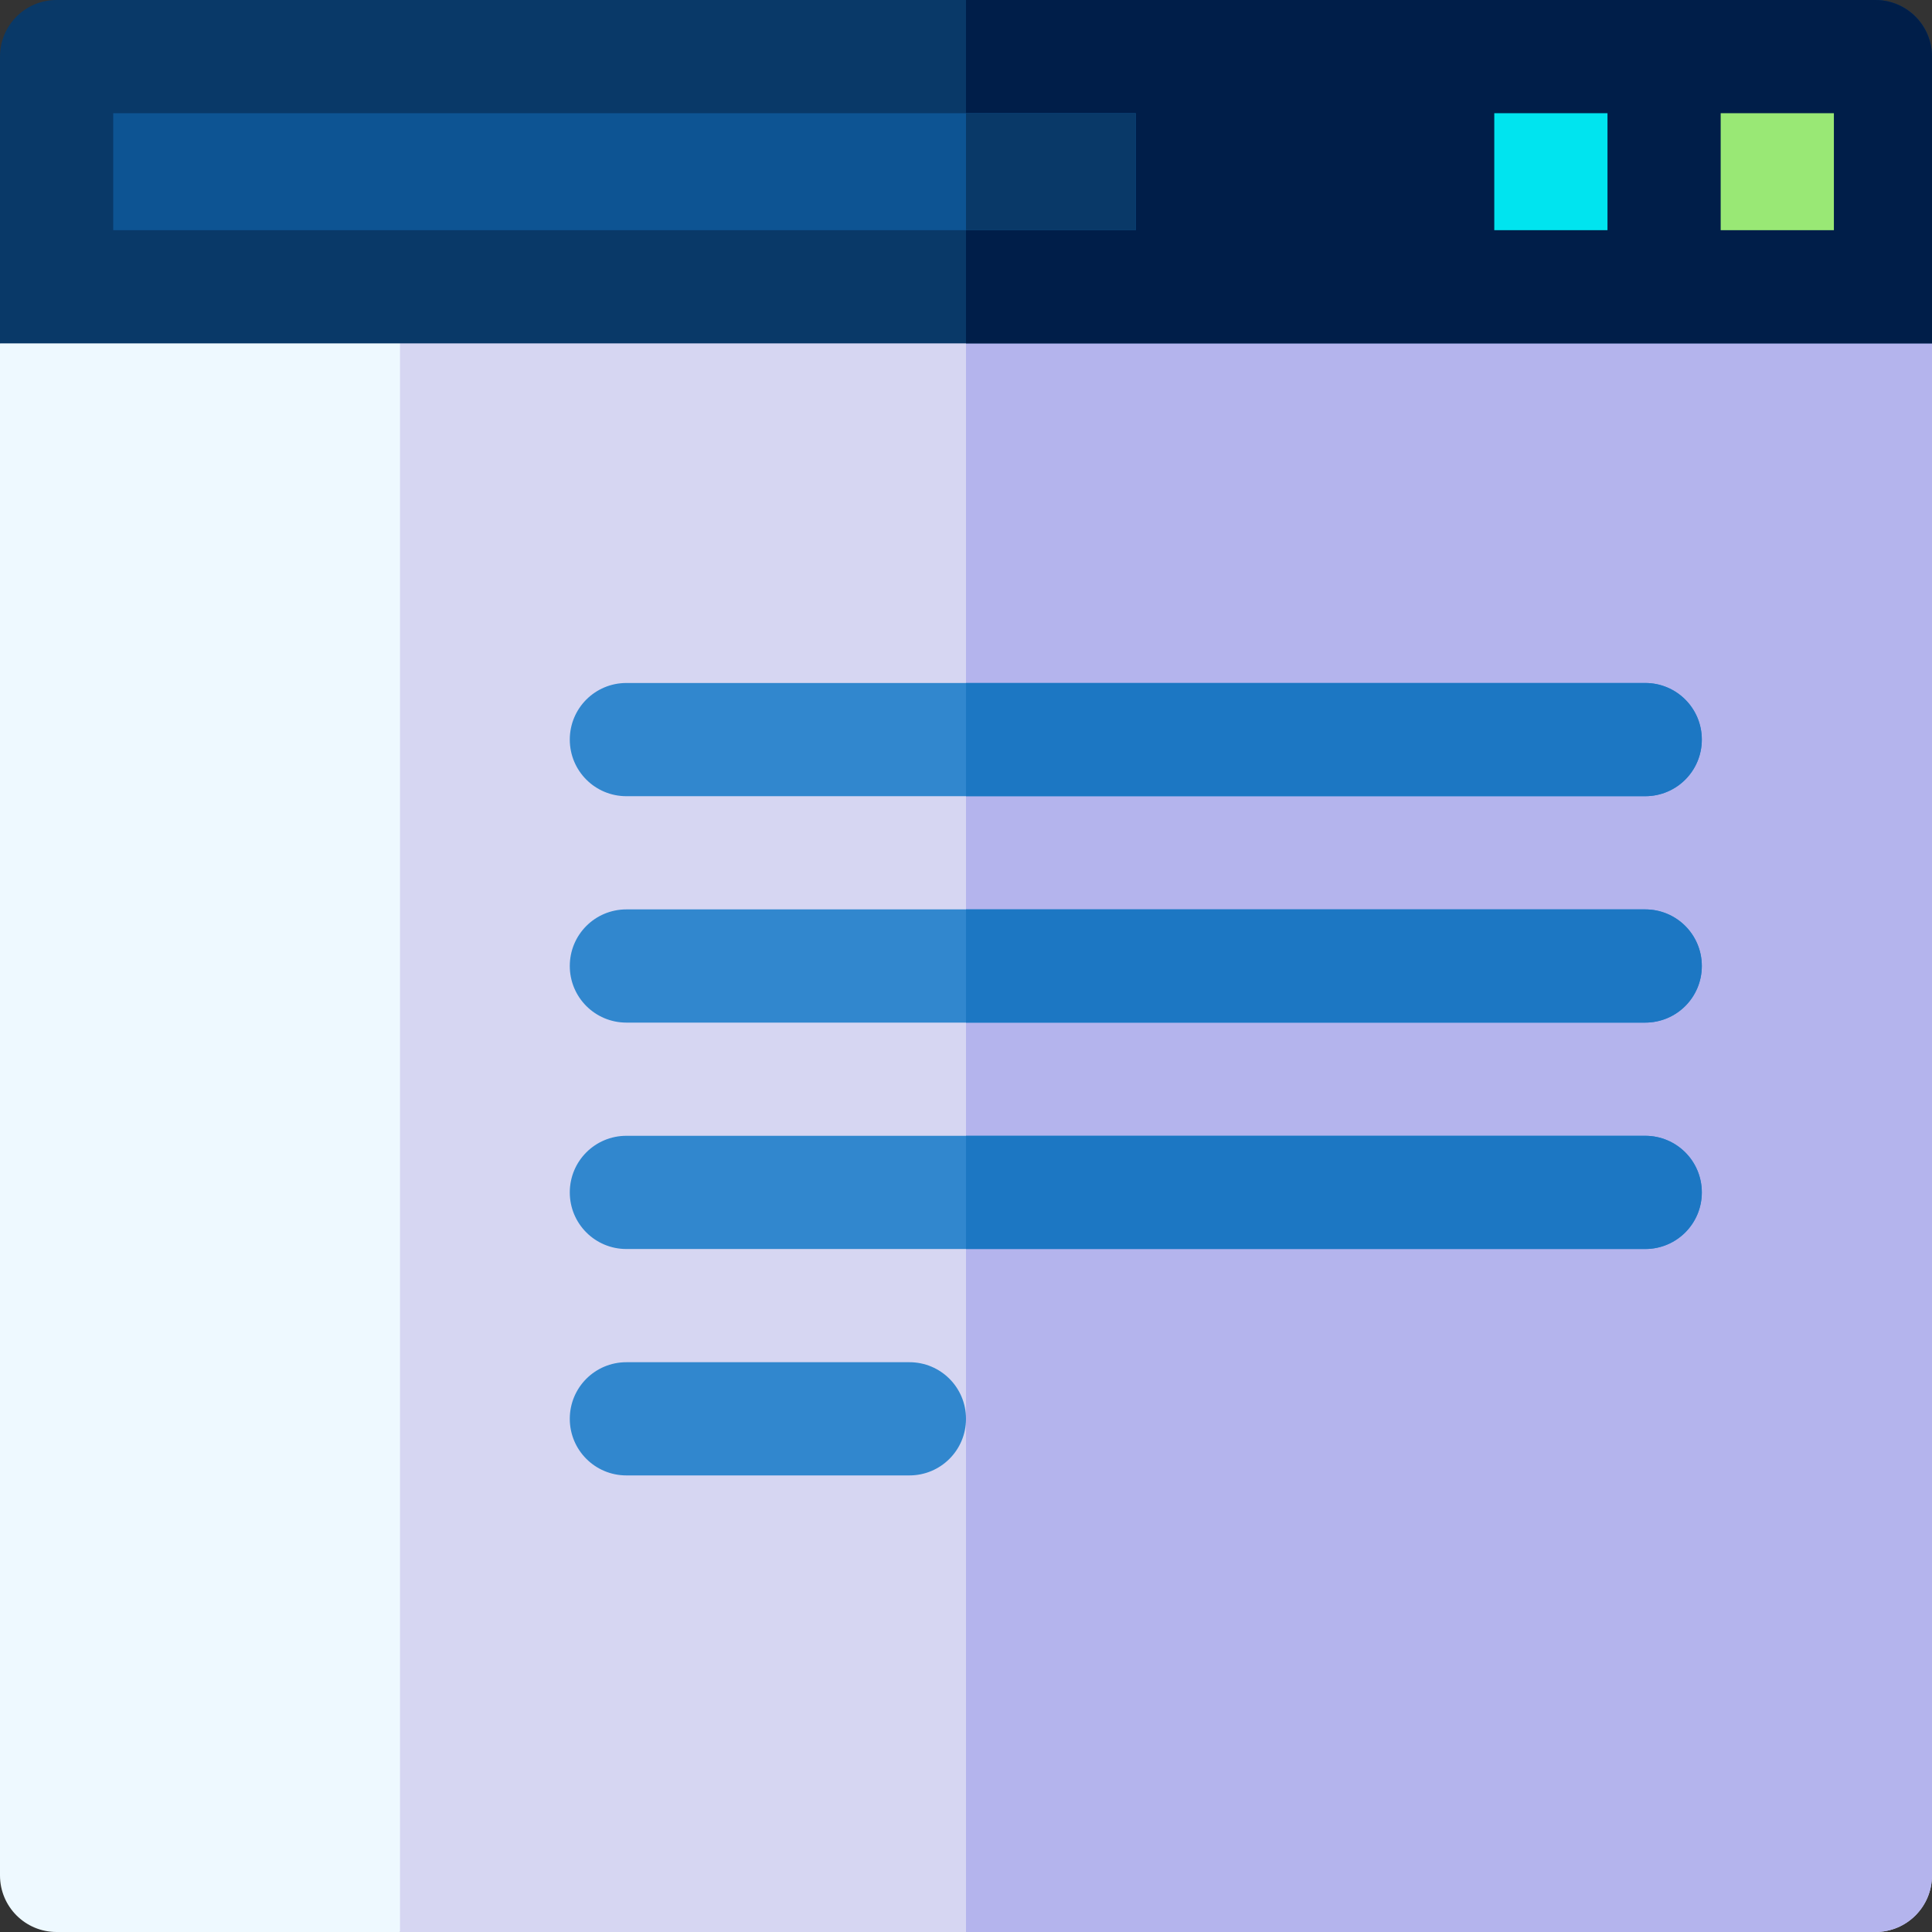
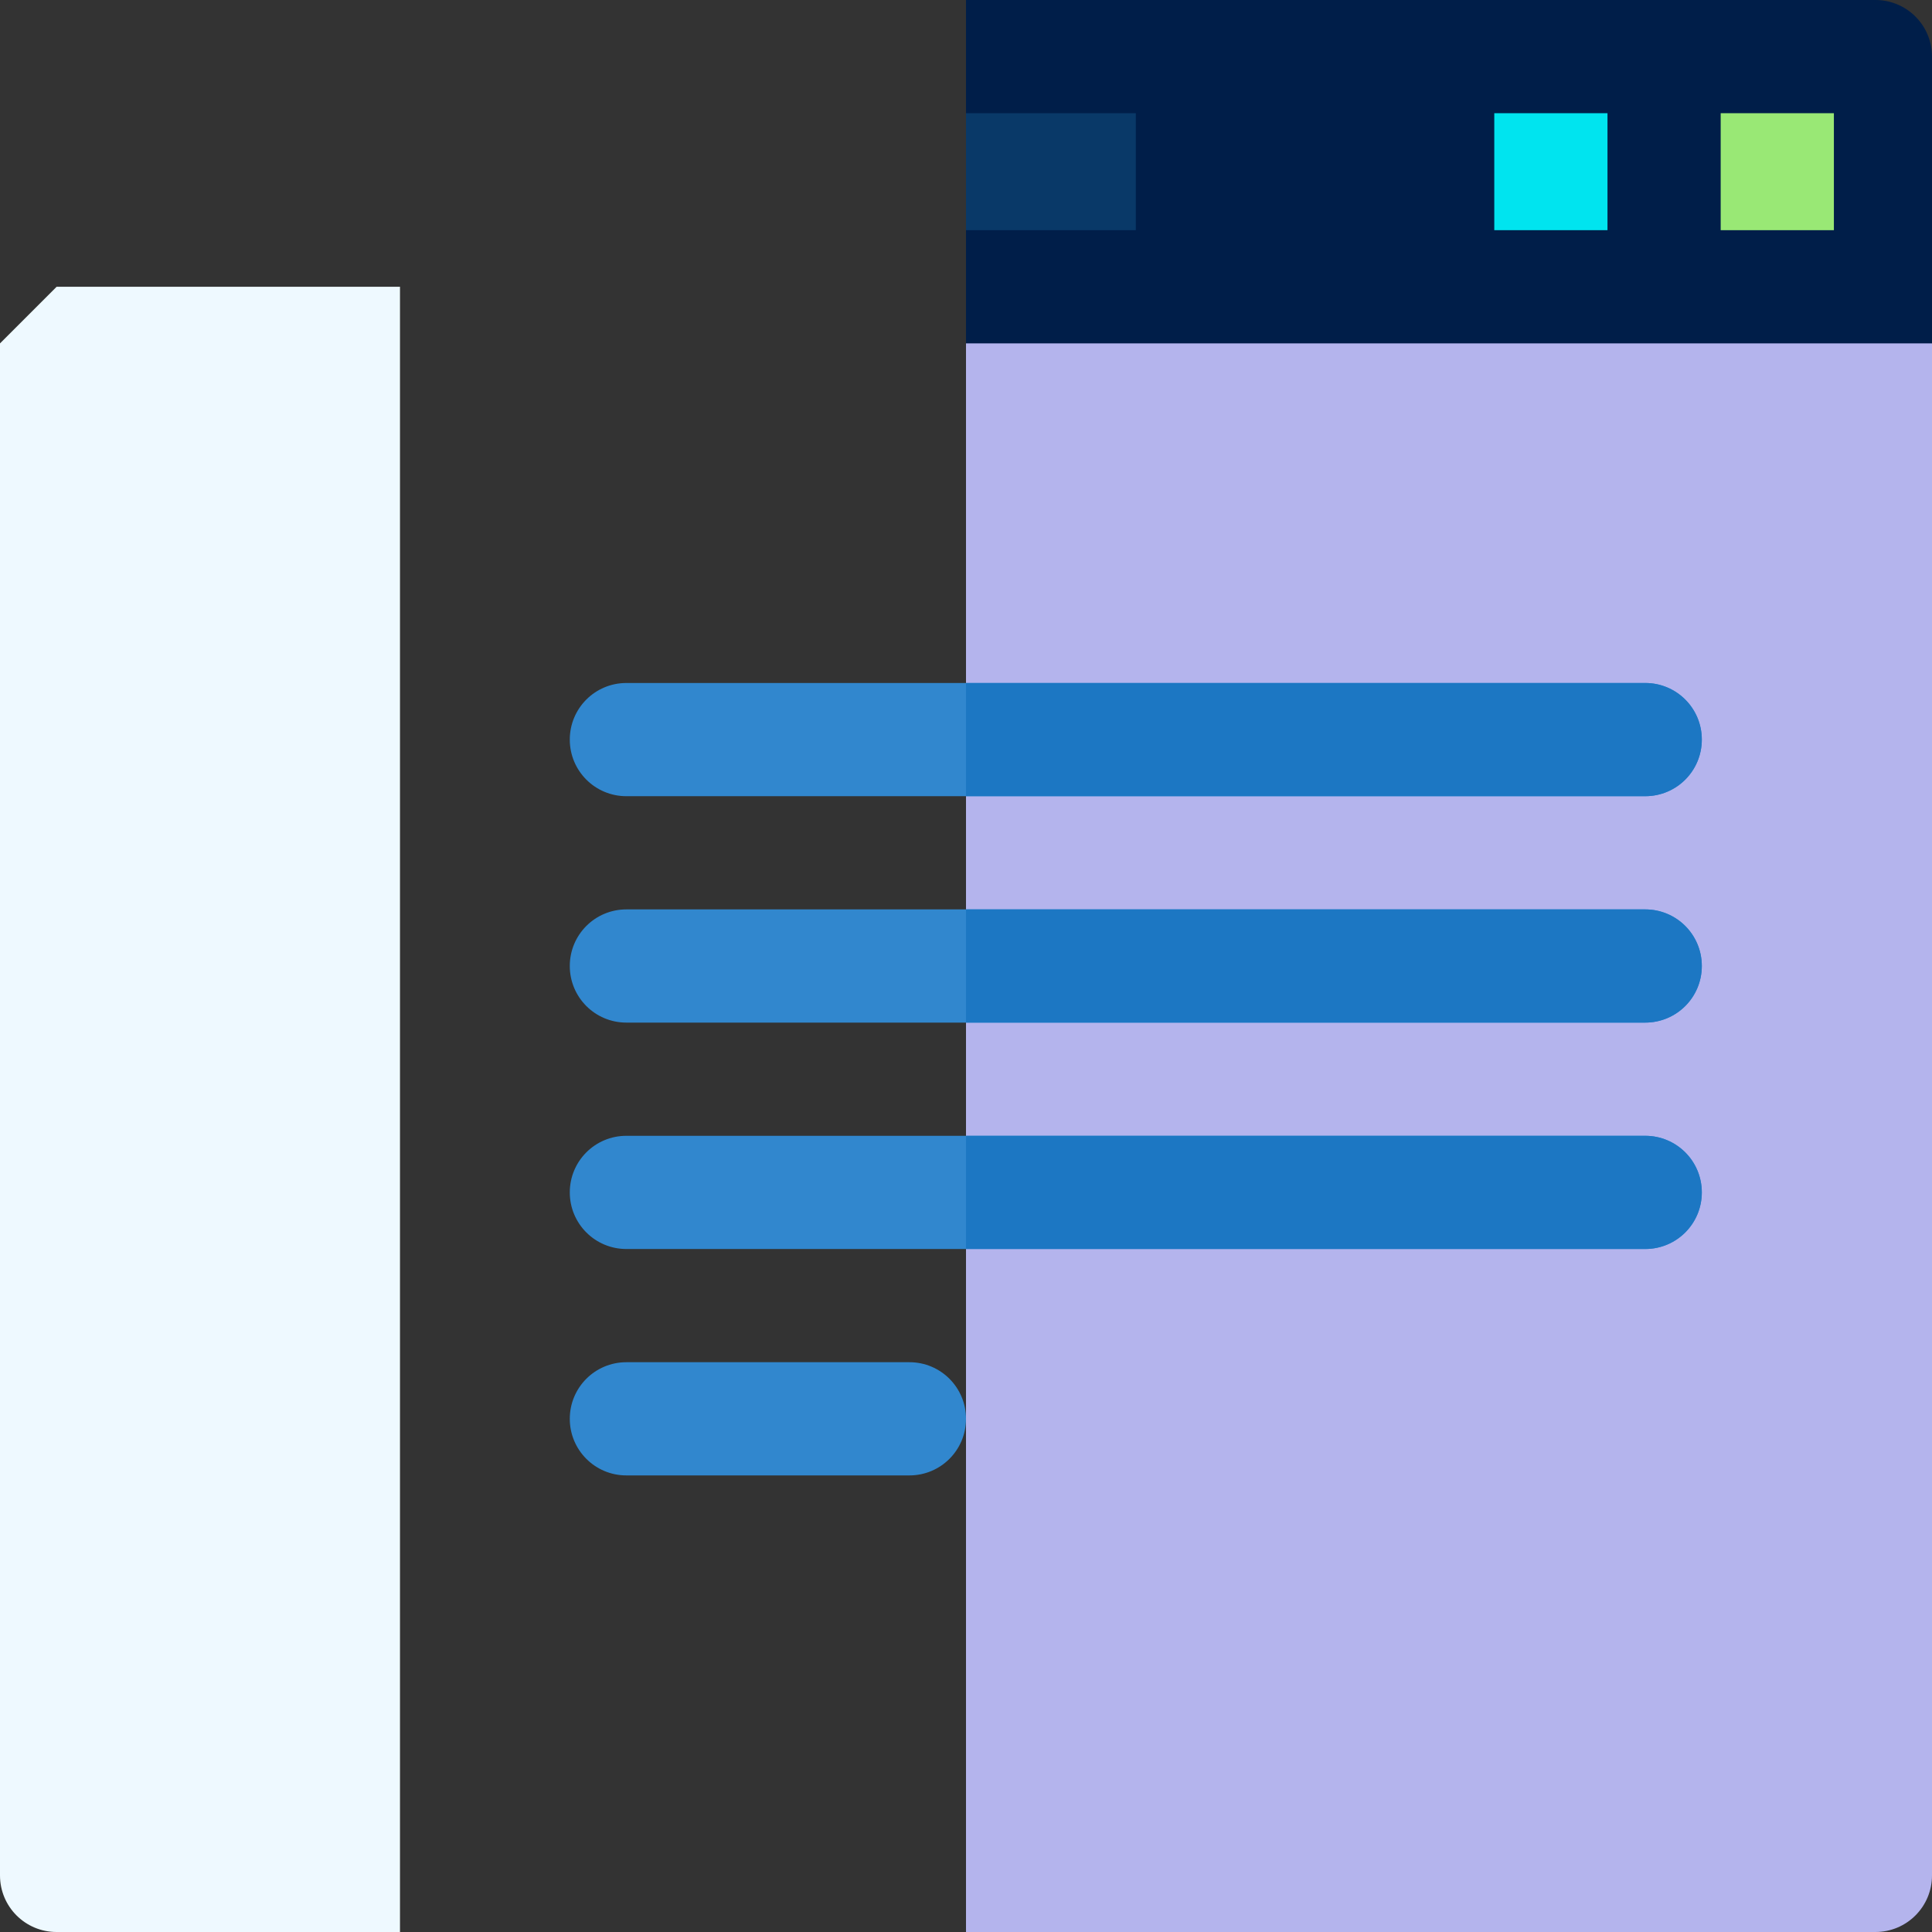
<svg xmlns="http://www.w3.org/2000/svg" version="1.1" id="Capa_1" x="0px" y="0px" viewBox="0 0 512 512" style="enable-background:new 0 0 512 512;" xml:space="preserve">
  <rect x="0" y="0" width="512" height="512" fill="#333333" stroke="none" />
  <style type="text/css">
	.st0{fill:#D6D6F2;}
	.st1{fill:#B4B4ED;}
	.st2{fill:#EEF9FF;}
	.st3{fill:#093968;}
	.st4{fill:#001E49;}
	.st5{fill:#99E875;}
	.st6{fill:#00E4EF;}
	.st7{fill:#0D5493;}
	.st8{fill:#3187CE;}
	.st9{fill:#1C77C3;}
</style>
-   <path class="st0" d="M497,76H106L91,91.2V497l15,15h391c8.3,0,15-6.7,15-15V91C506.1,85.1,502.9,81.9,497,76z" />
  <path class="st1" d="M512,91v406c0,8.3-6.7,15-15,15H256V76h241L512,91z" />
  <path class="st2" d="M15,76c-5.9,5.9-9.1,9.1-15,15v406c0,8.3,6.7,15,15,15h91V76H15z" />
-   <path class="st3" d="M512,15c0-8.3-6.7-15-15-15H15C6.7,0,0,6.7,0,15v76h512V15z" />
  <path class="st4" d="M512,15v76H256V0h241C505.3,0,512,6.7,512,15z" />
  <path class="st5" d="M456,30h30v31h-30V30z" />
  <path class="st6" d="M396,30h30v31h-30V30z" />
-   <path class="st7" d="M30,30h271v31H30V30z" />
  <path class="st3" d="M256,30h45v31h-45V30z" />
  <path class="st8" d="M166,211h270c8.3,0,15-6.7,15-15s-6.7-15-15-15H166c-8.3,0-15,6.7-15,15S157.7,211,166,211z" />
  <path class="st9" d="M451,196c0,8.3-6.7,15-15,15H256v-30h180C444.3,181,451,187.7,451,196z" />
  <path class="st8" d="M436,241H166c-8.3,0-15,6.7-15,15c0,8.3,6.7,15,15,15h270c8.3,0,15-6.7,15-15S444.3,241,436,241z" />
  <path class="st9" d="M451,256c0,8.3-6.7,15-15,15H256v-30h180C444.3,241,451,247.7,451,256z" />
  <path class="st8" d="M436,301H166c-8.3,0-15,6.7-15,15s6.7,15,15,15h270c8.3,0,15-6.7,15-15S444.3,301,436,301z" />
  <path class="st9" d="M451,316c0,8.3-6.7,15-15,15H256v-30h180C444.3,301,451,307.7,451,316z" />
  <path class="st8" d="M241,361h-75c-8.3,0-15,6.7-15,15s6.7,15,15,15h75c8.3,0,15-6.7,15-15S249.3,361,241,361z" />
</svg>